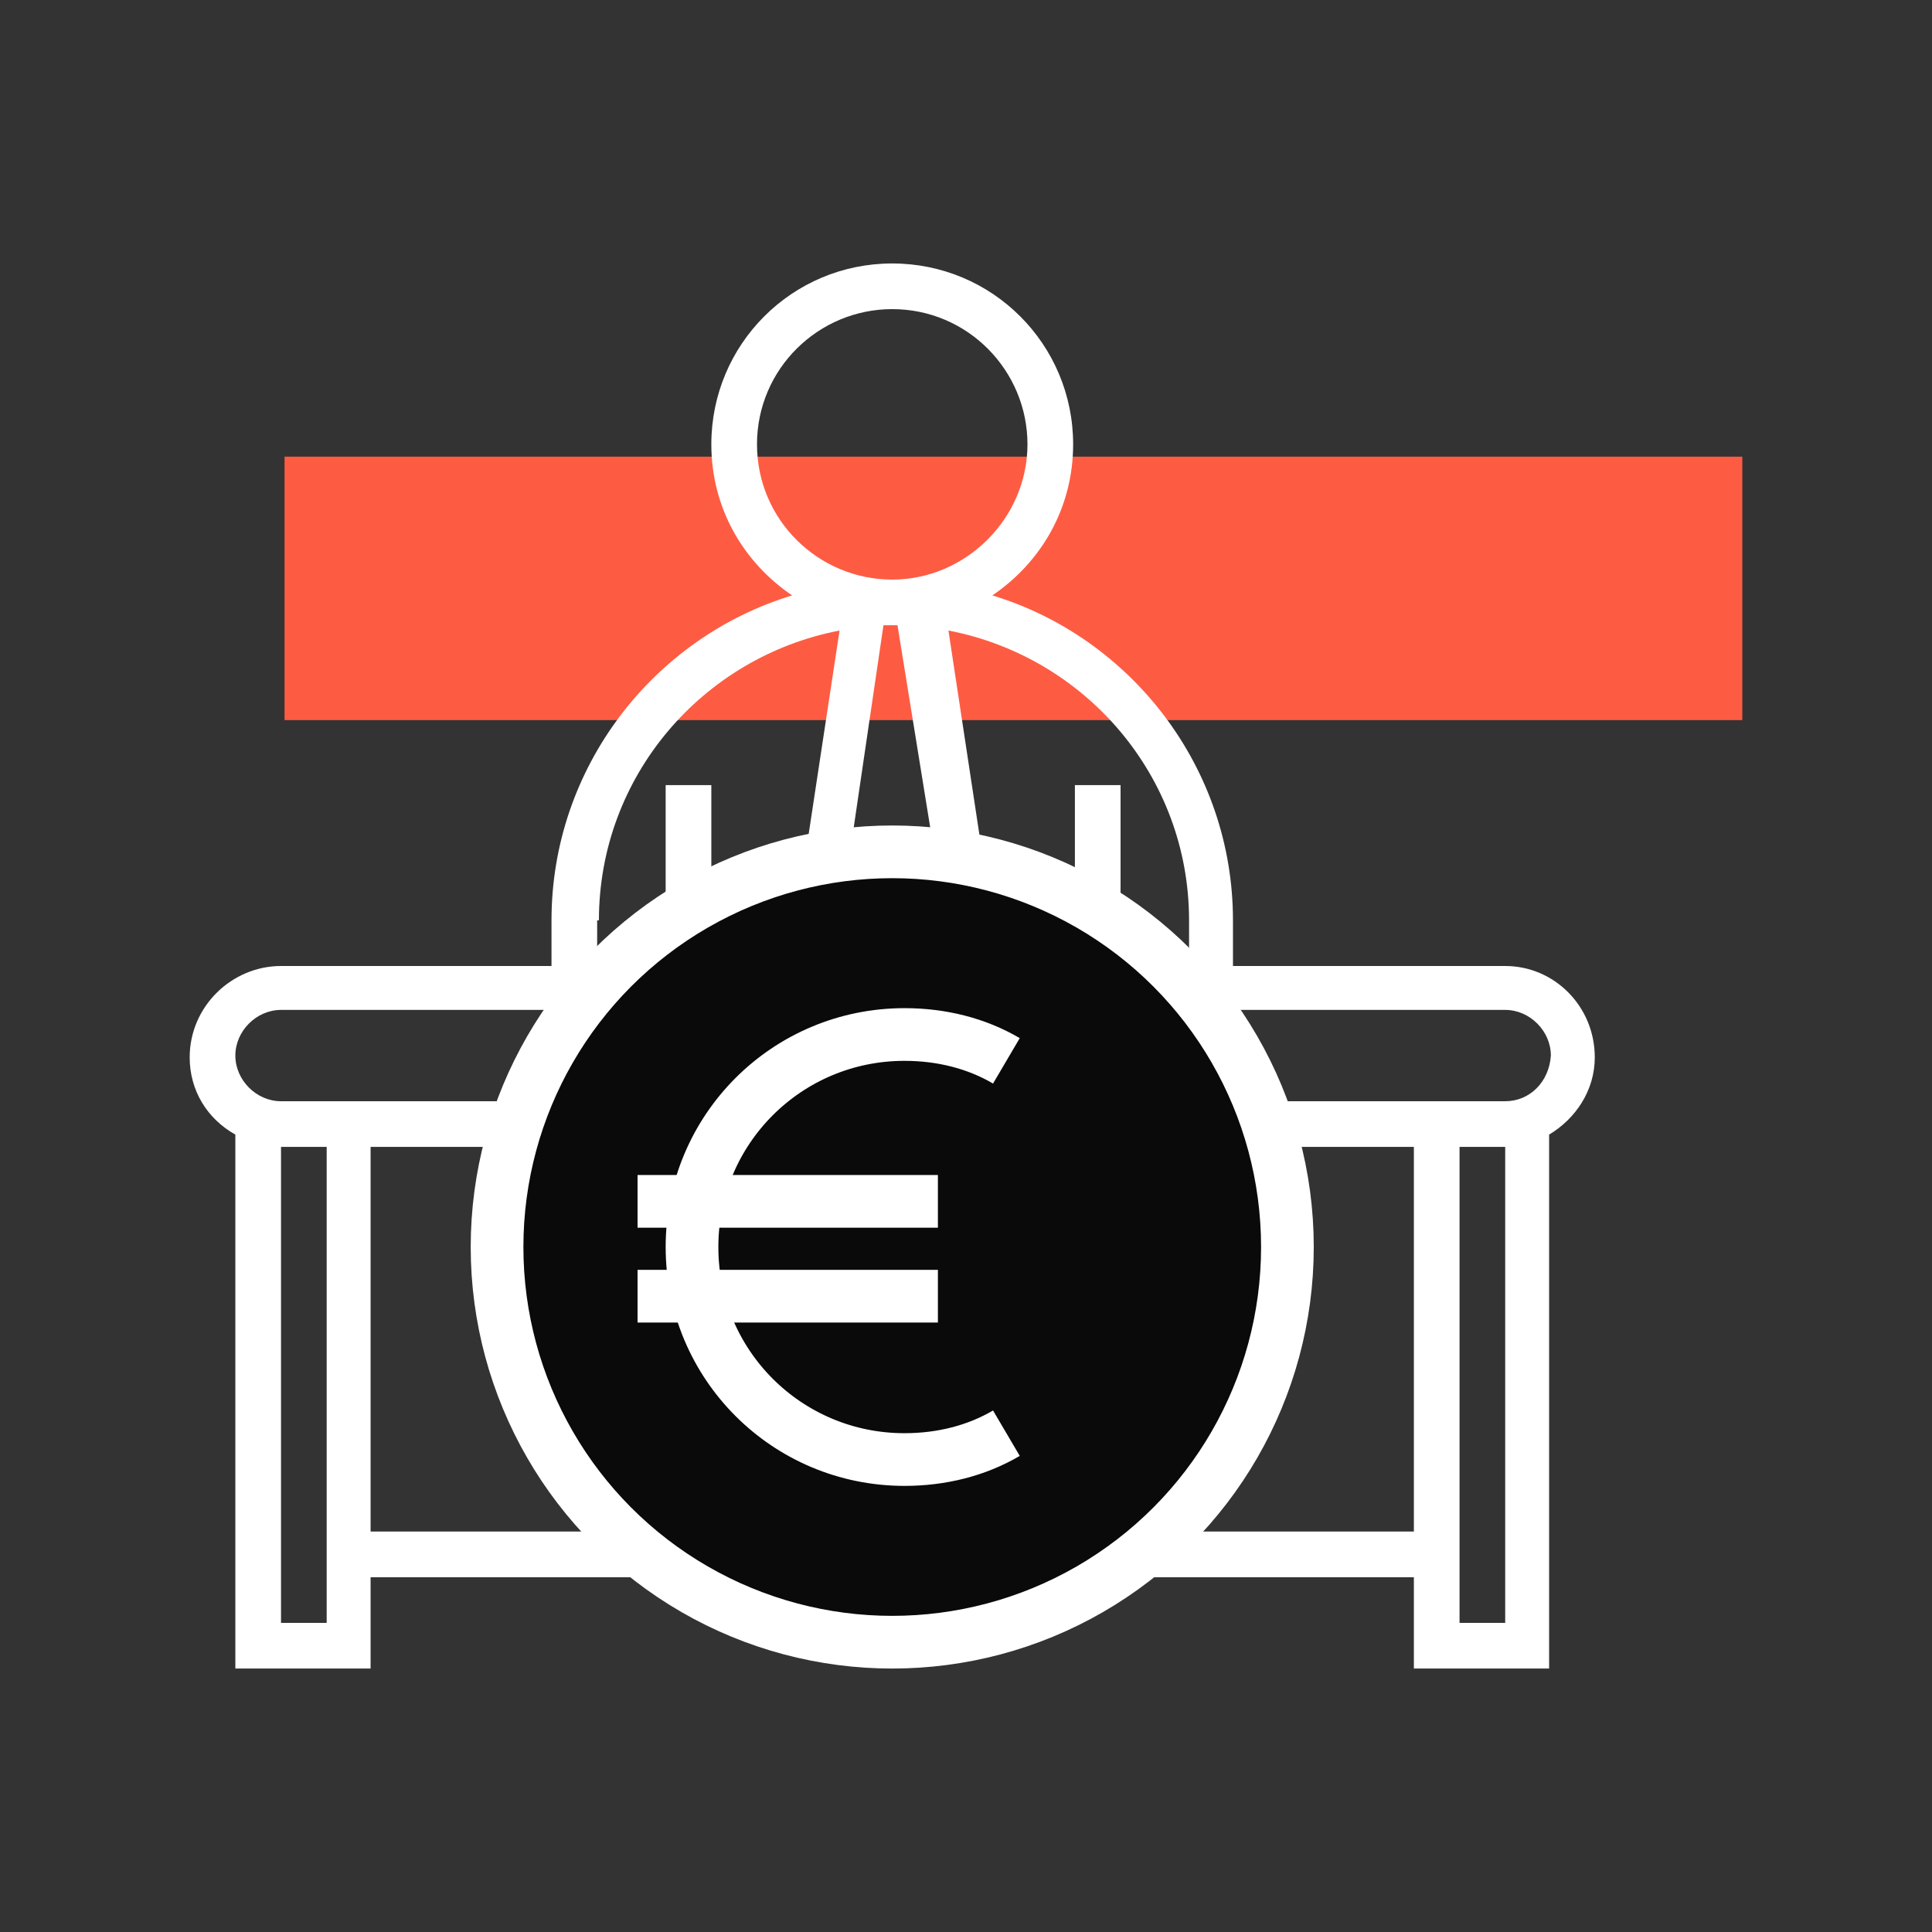
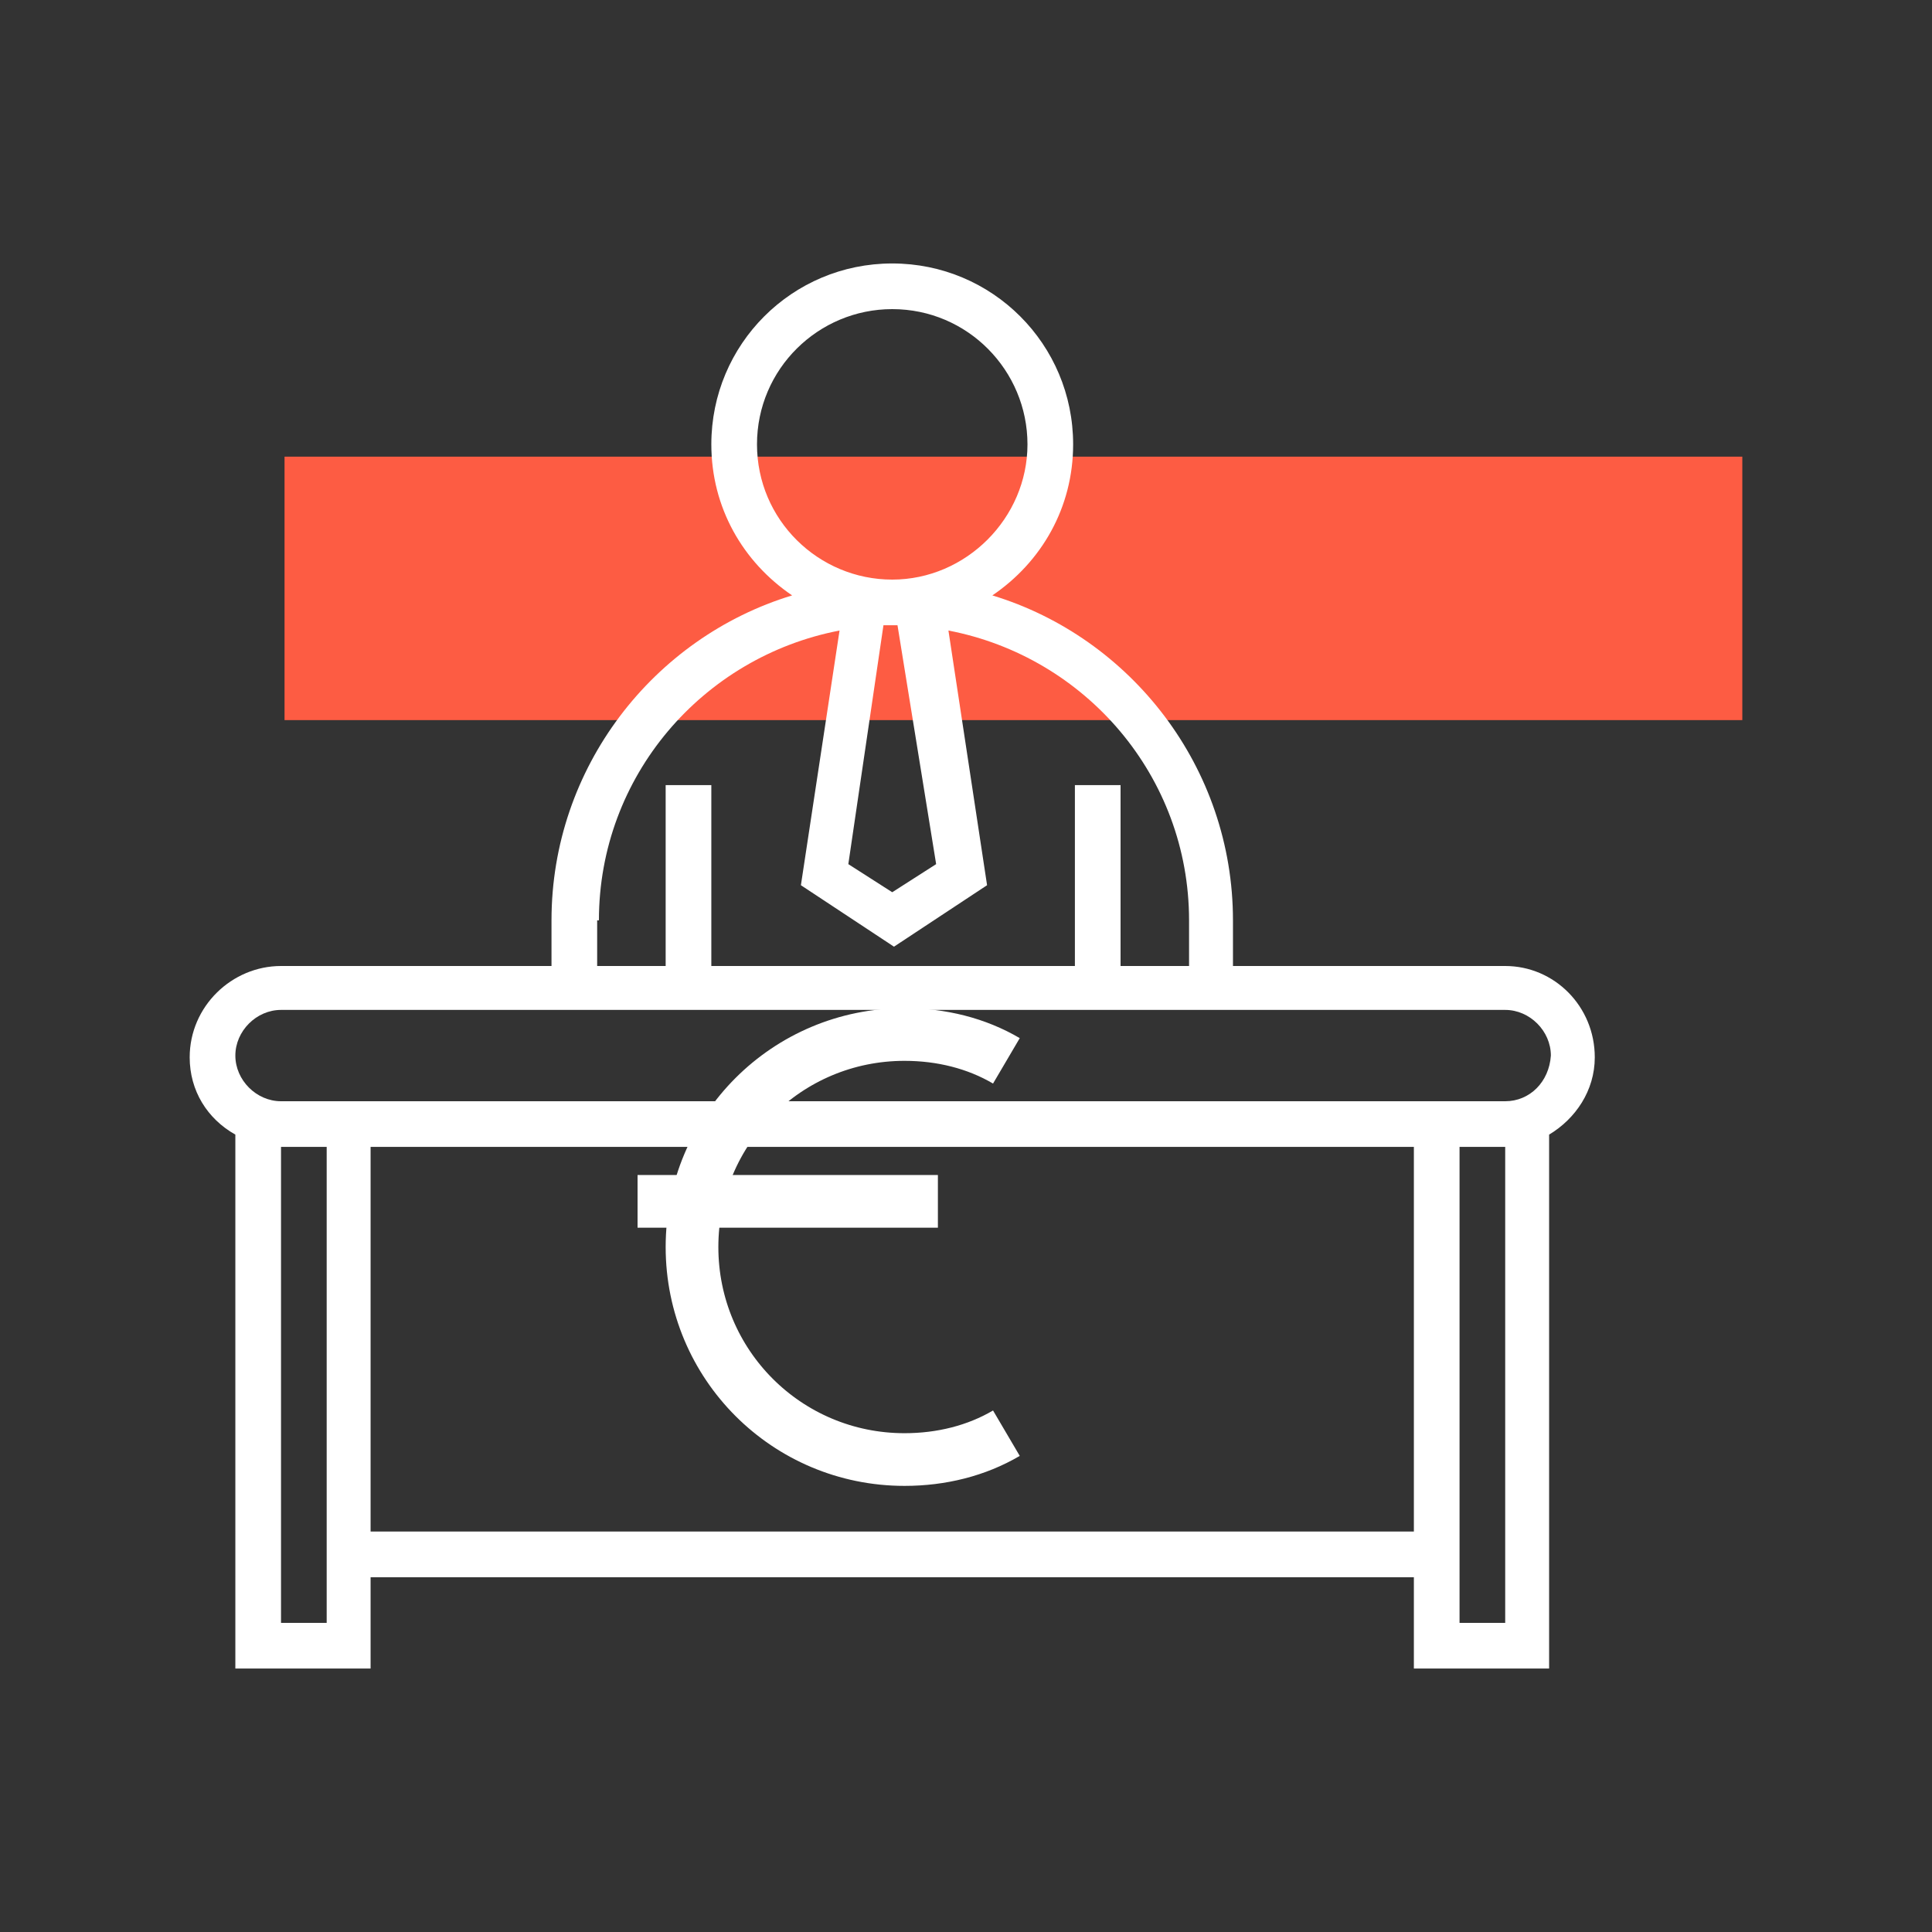
<svg xmlns="http://www.w3.org/2000/svg" version="1.1" id="Livello_1" x="0px" y="0px" viewBox="0 0 110 110" style="enable-background:new 0 0 110 110;" xml:space="preserve">
  <rect x="0" y="0" width="110" height="110" fill="#333333" stroke="none" />
  <style type="text/css">
	.st0{fill:#FD5C43;}
	.st1{fill:#FFFFFF;}
	.st2{fill:#0A0A0A;stroke:#FFFFFF;stroke-width:3;stroke-miterlimit:10;}
	.st3{fill:none;stroke:#FFFFFF;stroke-width:3;stroke-miterlimit:10;}
</style>
  <g>
    <rect x="16.2" y="26" class="st0" width="83" height="15" />
    <g>
      <g>
        <path class="st1" d="M85.7,55H70.2v-2.6c0-8.7-5.8-16.1-13.7-18.5c2.8-1.9,4.6-5,4.6-8.6c0-5.7-4.6-10.3-10.3-10.3     s-10.3,4.6-10.3,10.3c0,3.6,1.8,6.7,4.6,8.6c-7.9,2.4-13.7,9.8-13.7,18.5V55H16c-2.8,0-5.2,2.3-5.2,5.2c0,1.9,1,3.5,2.6,4.4V95     h7.7v-5.2h59.4V95h7.7V64.6c1.5-0.9,2.6-2.5,2.6-4.4C90.8,57.3,88.5,55,85.7,55z M53.3,49.2l-2.5,1.6l-2.5-1.6l2-13.6     c0.1,0,0.3,0,0.4,0c0.1,0,0.3,0,0.4,0L53.3,49.2z M43.1,25.3c0-4.3,3.5-7.7,7.7-7.7c4.3,0,7.7,3.5,7.7,7.7s-3.5,7.7-7.7,7.7     S43.1,29.6,43.1,25.3z M34.1,52.4c0-8.2,5.9-15,13.7-16.5l-2.2,14.5l5.3,3.5l5.3-3.5l-2.2-14.5c7.8,1.5,13.7,8.3,13.7,16.5V55     h-3.9V44.7h-2.6V55H40.5V44.7h-2.6V55h-3.9V52.4z M16,92.4V65.3h2.6v27.1H16z M21.1,87.3V65.3h59.4v21.9H21.1z M85.7,92.4h-2.6     V65.3h2.6V92.4z M85.7,62.7H16c-1.4,0-2.6-1.2-2.6-2.6c0-1.4,1.2-2.6,2.6-2.6h69.7c1.4,0,2.6,1.2,2.6,2.6     C88.2,61.6,87.1,62.7,85.7,62.7z" />
      </g>
      <g>
-         <circle class="st2" cx="50.8" cy="71" r="22.5" />
        <g>
          <g>
            <path class="st3" d="M57.3,60.4c-1.7-1-3.7-1.5-5.8-1.5c-6.7,0-12.1,5.4-12.1,12.1c0,6.7,5.4,12.1,12.1,12.1       c2.1,0,4.1-0.5,5.8-1.5" />
          </g>
          <g>
            <line class="st3" x1="36.3" y1="68.4" x2="53.4" y2="68.4" />
-             <line class="st3" x1="36.3" y1="73.8" x2="53.4" y2="73.8" />
          </g>
        </g>
      </g>
    </g>
  </g>
</svg>